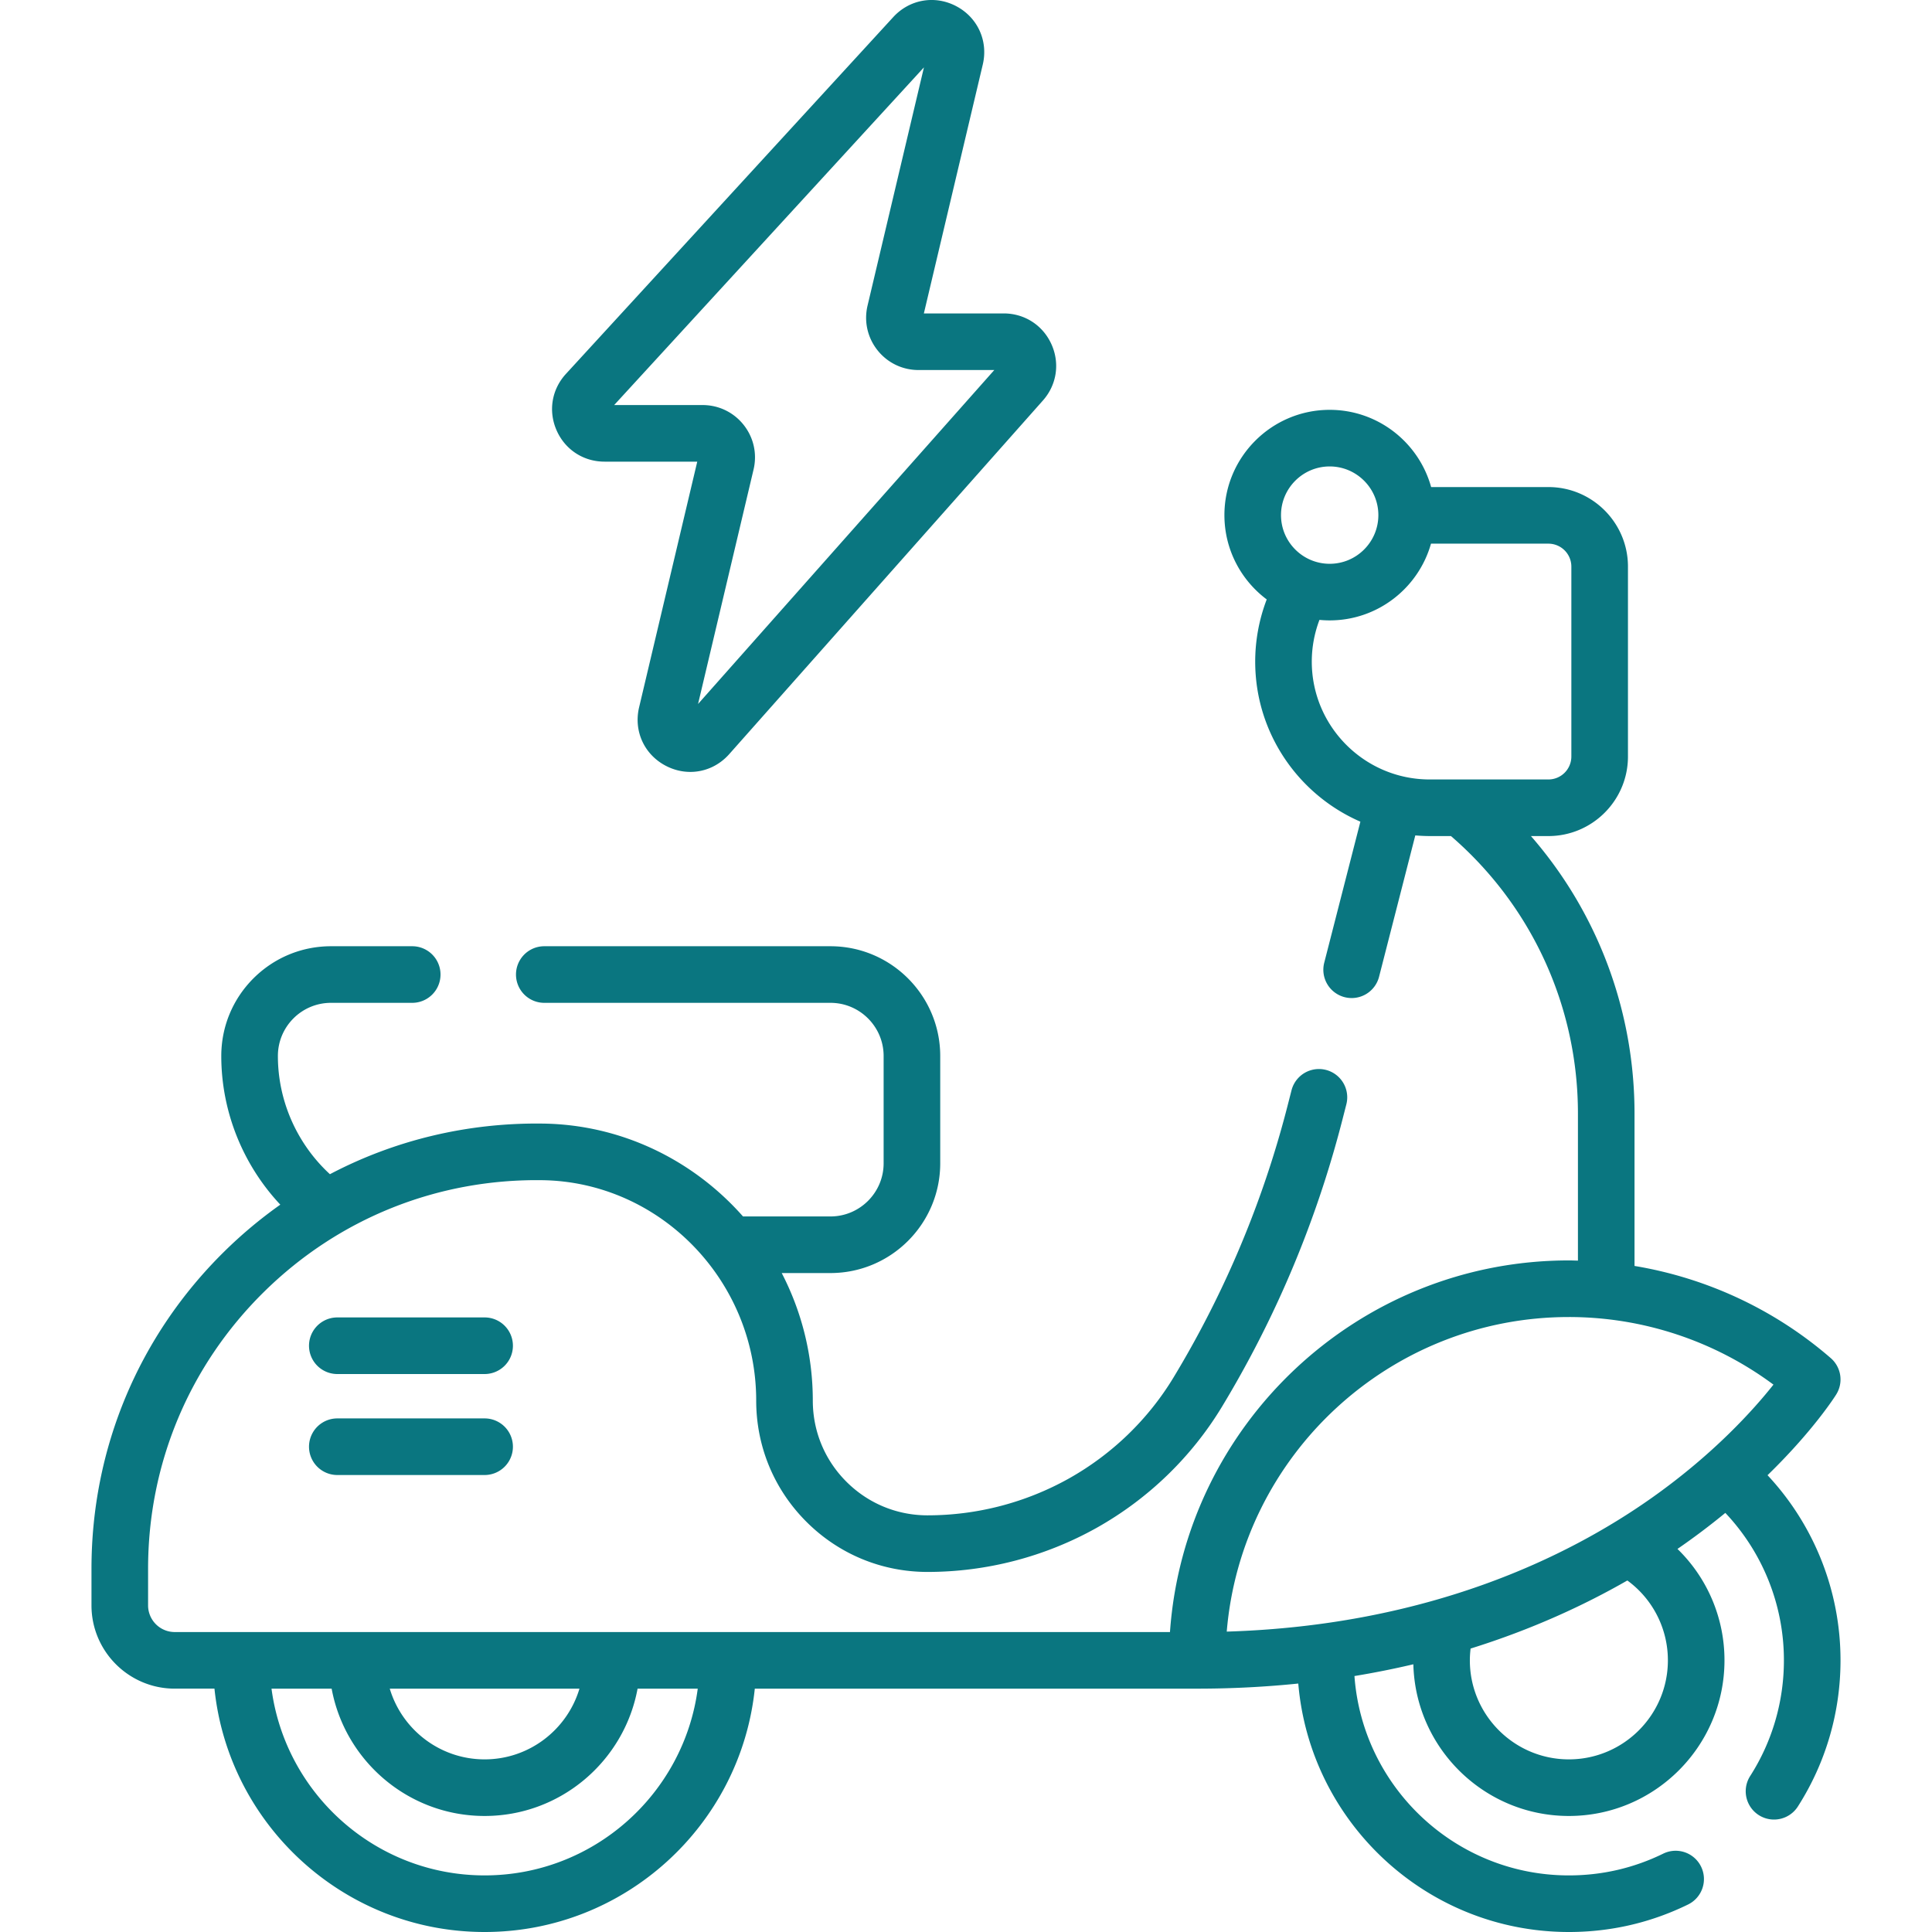
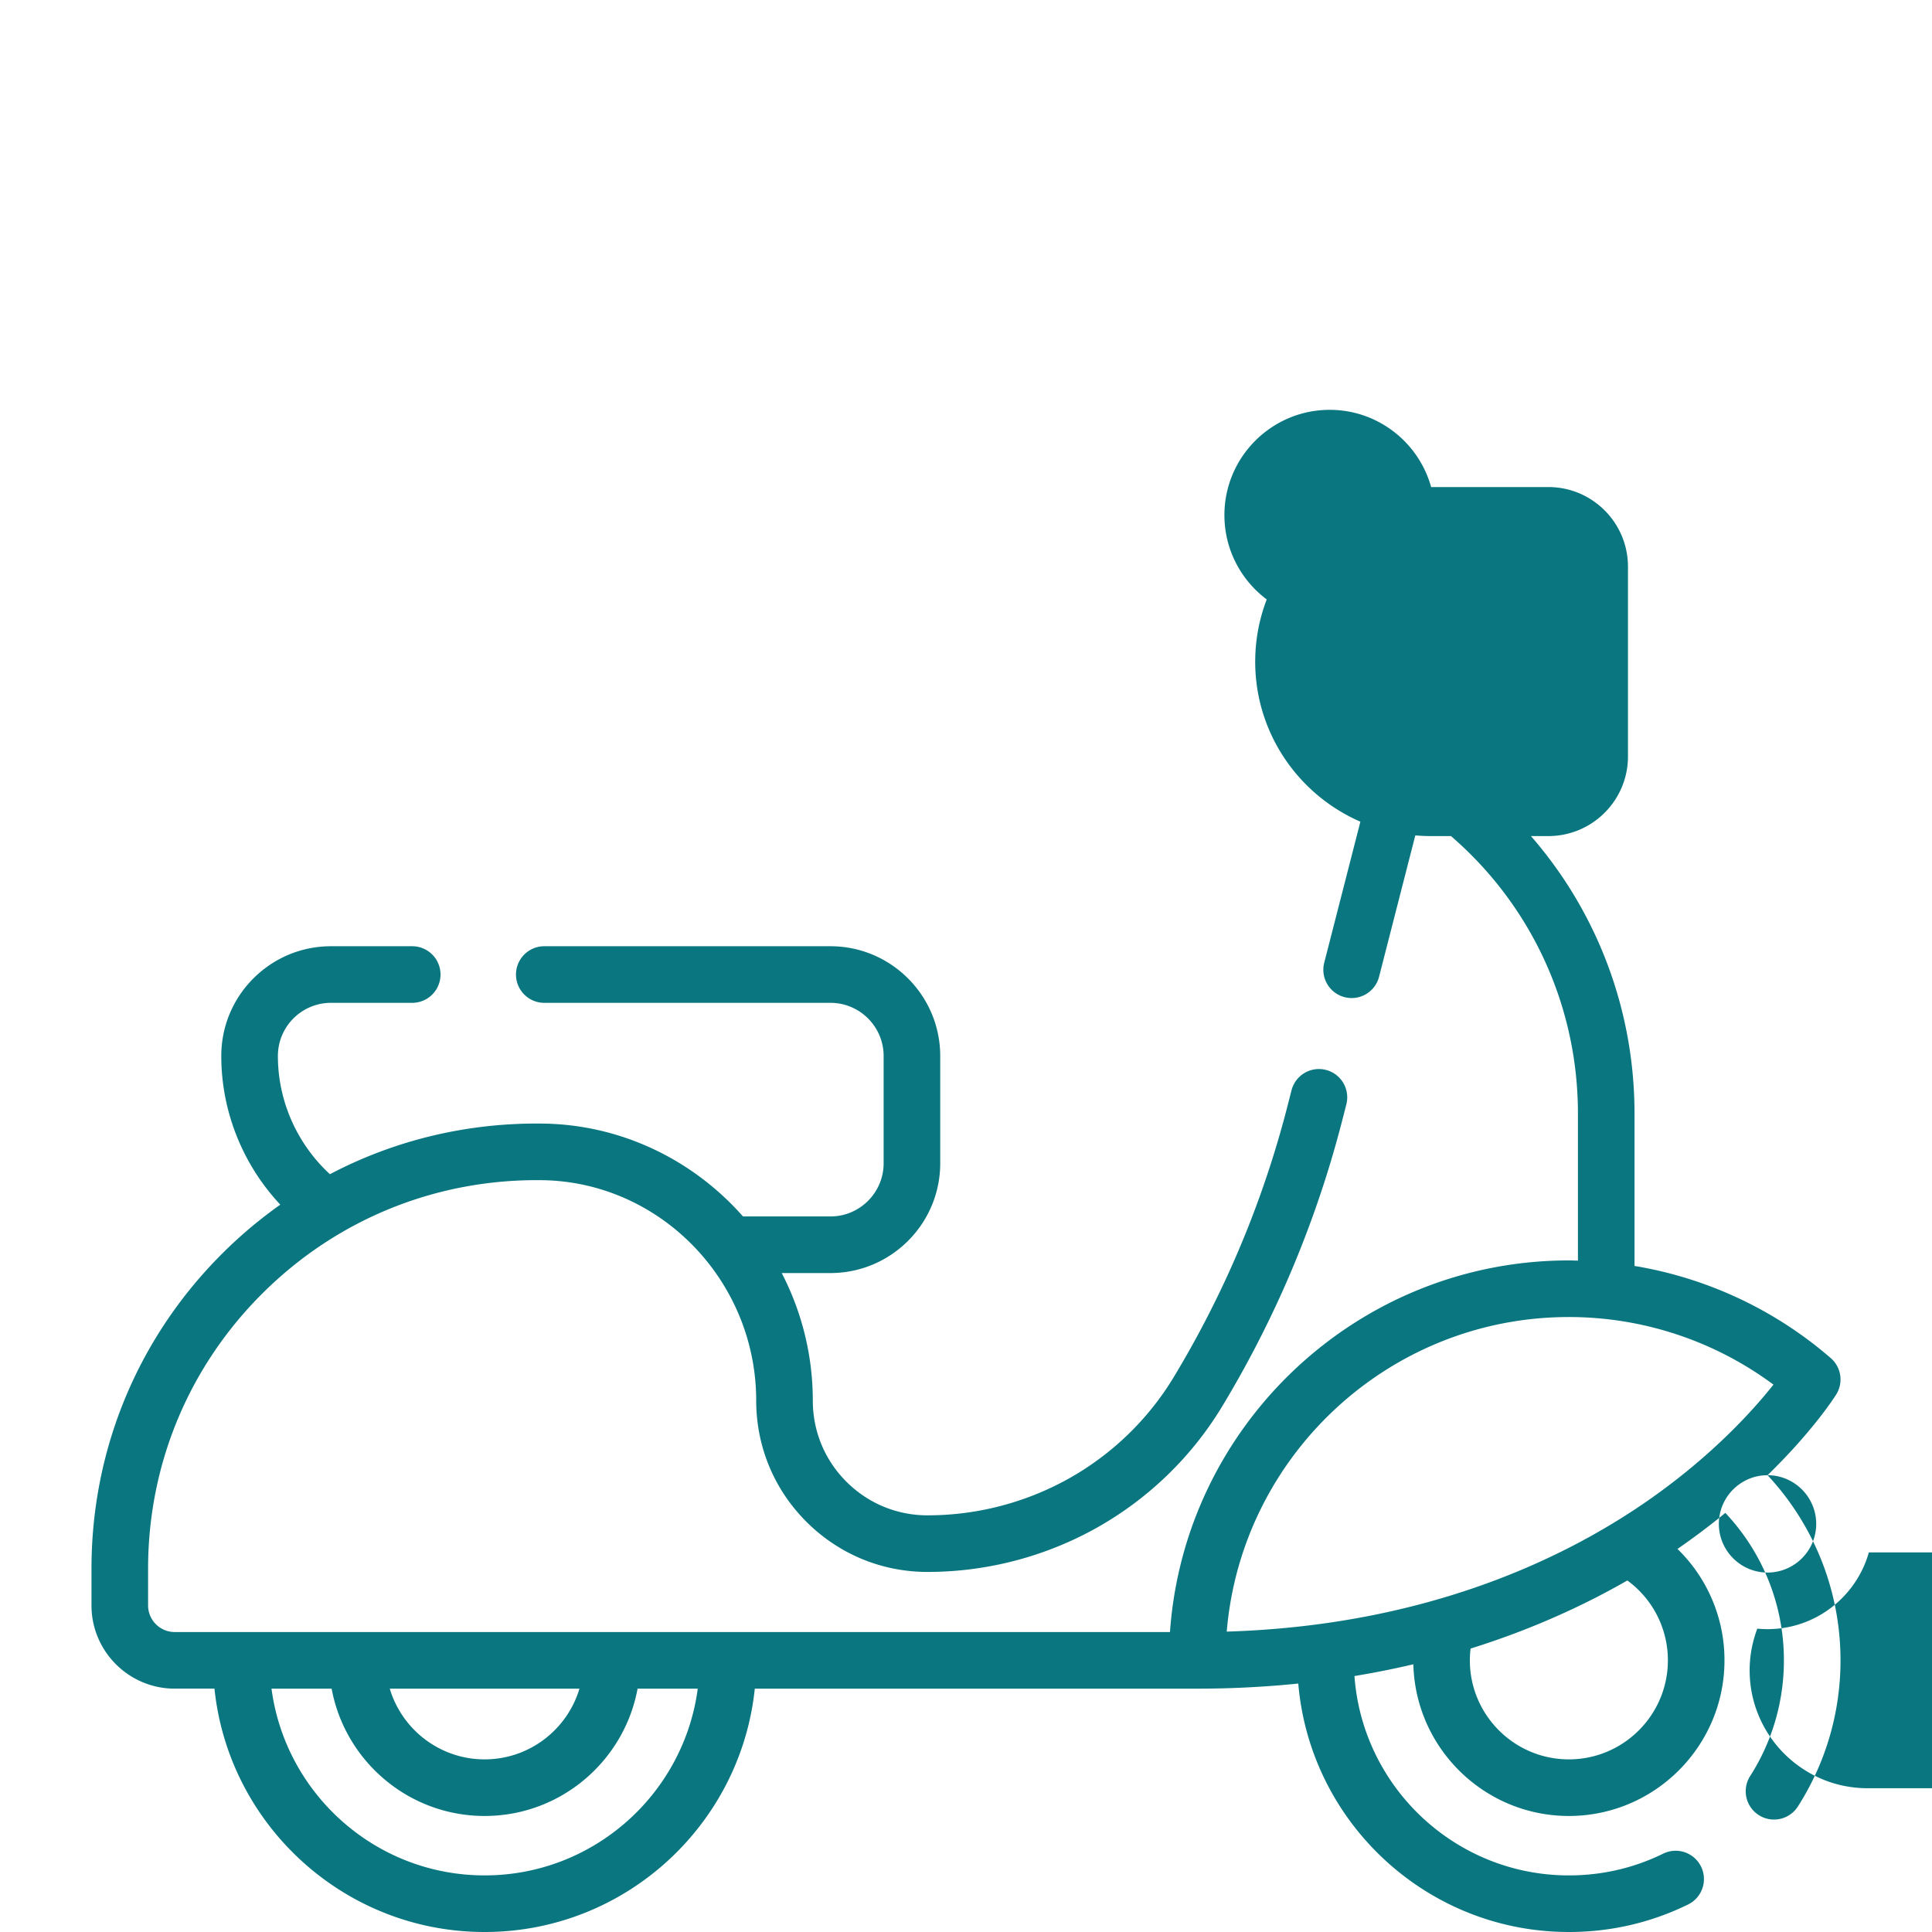
<svg xmlns="http://www.w3.org/2000/svg" width="512" height="512" x="0" y="0" viewBox="0 0 512 512" style="enable-background:new 0 0 512 512" xml:space="preserve">
  <g>
-     <path d="M468.416 390.944c12.115-11.782 17.858-20.844 18.202-21.395a7.5 7.5 0 0 0-1.448-9.638c-14.822-12.853-32.851-21.237-52.004-24.423v-40.374c0-27.357-9.832-53.306-27.449-73.548h4.63c11.623 0 21.08-9.456 21.08-21.08v-50.329c0-11.623-9.456-21.08-21.08-21.08h-31.081c-3.263-11.785-14.076-20.465-26.885-20.465-15.384 0-27.899 12.515-27.899 27.899 0 9.132 4.41 17.252 11.212 22.345a46.206 46.206 0 0 0-3.054 16.47c0 18.974 11.491 35.308 27.877 42.427l-9.582 37.379a7.5 7.5 0 0 0 14.531 3.724l9.603-37.462c1.258.103 2.527.17 3.811.17h5.637c21.421 18.488 33.653 45.143 33.653 73.548v38.968c-.8-.018-1.598-.054-2.399-.054-55.917 0-101.854 43.531-105.715 98.483H46.303a7.067 7.067 0 0 1-7.059-7.059v-9.72c0-27.78 10.894-53.822 30.674-73.329 19.774-19.501 45.973-30.02 73.769-29.64 31.272.438 56.714 26.641 56.714 58.41 0 12.14 4.727 23.545 13.306 32.113 8.575 8.574 19.976 13.296 32.103 13.296a91.853 91.853 0 0 0 44.777-11.668c13.688-7.675 25.193-18.793 33.27-32.151a278.648 278.648 0 0 0 7.723-13.618c10.466-19.678 18.595-40.662 24.164-62.37l1.06-4.14a7.5 7.5 0 0 0-14.531-3.721l-1.059 4.137a267.372 267.372 0 0 1-22.881 59.059A265 265 0 0 1 311.022 365c-6.737 11.142-16.34 20.42-27.766 26.826a76.812 76.812 0 0 1-37.445 9.754c-8.12 0-15.755-3.162-21.501-8.907-5.745-5.737-8.909-13.373-8.909-21.503a73.368 73.368 0 0 0-8.237-33.799h12.917c16.04 0 29.089-13.05 29.089-29.09v-28.429c0-16.04-13.05-29.09-29.089-29.09h-75.838a7.5 7.5 0 0 0 0 15h75.838c7.769 0 14.09 6.321 14.09 14.09v28.429c0 7.769-6.321 14.09-14.09 14.09h-23.175c-13.093-14.832-32.007-24.315-53.009-24.609-20.009-.274-39.282 4.381-56.464 13.415-8.702-8.005-13.789-19.4-13.789-31.325 0-3.761 1.467-7.303 4.116-9.96a14.032 14.032 0 0 1 9.973-4.13h21.51a7.5 7.5 0 0 0 0-15h-21.51c-7.76 0-15.064 3.022-20.58 8.524-5.488 5.502-8.51 12.805-8.51 20.566 0 14.705 5.716 28.812 15.64 39.394a119.617 119.617 0 0 0-14.898 12.474c-22.661 22.348-35.141 52.183-35.141 84.009v9.72c0 12.163 9.896 22.059 22.059 22.059h10.531C60.597 483.694 91.269 512 128.432 512c37.162 0 67.834-28.306 71.597-64.489h117.259c9.368 0 18.284-.485 26.769-1.355 3.13 36.827 34.085 65.844 71.708 65.844 11.078 0 21.708-2.454 31.596-7.293a7.499 7.499 0 0 0 3.439-10.033 7.497 7.497 0 0 0-10.033-3.439c-7.818 3.826-16.23 5.766-25.002 5.766-30.025 0-54.684-23.345-56.821-52.834a233.103 233.103 0 0 0 15.609-3.116c.555 22.26 18.822 40.2 41.213 40.2 22.739 0 41.239-18.5 41.239-41.239a41.1 41.1 0 0 0-12.458-29.527 187.835 187.835 0 0 0 12.683-9.552 56.833 56.833 0 0 1 15.524 39.08c0 10.91-3.09 21.508-8.937 30.648a7.5 7.5 0 1 0 12.636 8.083c7.393-11.558 11.302-24.951 11.302-38.731a71.806 71.806 0 0 0-19.339-49.069zM352.38 123.612c7.113 0 12.899 5.787 12.899 12.899s-5.786 12.9-12.899 12.9-12.9-5.787-12.9-12.9 5.787-12.899 12.9-12.899zm-4.743 51.714c0-3.803.705-7.545 2.032-11.05.892.086 1.796.134 2.711.134 12.761 0 23.541-8.616 26.848-20.334h31.118a6.087 6.087 0 0 1 6.08 6.08v50.329a6.087 6.087 0 0 1-6.08 6.08h-31.47c-17.225.001-31.239-14.013-31.239-31.239zM153.564 447.511c-3.234 10.825-13.274 18.74-25.132 18.74-11.863 0-21.907-7.915-25.142-18.74zM128.432 497c-28.88 0-52.795-21.599-56.48-49.489h15.937c3.538 19.169 20.366 33.74 40.543 33.74 20.173 0 36.996-14.57 40.533-33.74h15.946C181.226 475.401 157.312 497 128.432 497zm313.574-56.989c0 14.468-11.771 26.24-26.24 26.24s-26.239-11.771-26.239-26.24c0-1.047.072-2.089.195-3.123 16.297-5.089 30.121-11.49 41.539-18.045a26.156 26.156 0 0 1 10.745 21.168zm-4.51-42.894c-21.877 15.408-58.815 33.64-112.397 35.275 3.884-46.616 43.065-83.365 90.668-83.365a90.968 90.968 0 0 1 54.216 17.913c-5.243 6.621-15.85 18.46-32.487 30.177z" fill="#0a7680" data-original="#000000" />
-     <path d="M128.429 349.133H89.392a7.5 7.5 0 0 0 0 15h39.037a7.5 7.5 0 0 0 0-15zM128.429 375.894H89.392a7.5 7.5 0 0 0 0 15h39.037a7.5 7.5 0 0 0 0-15zM160.205 122.341h24.575l-15.412 65.109c-1.49 6.296 1.366 12.529 7.108 15.51 2.081 1.081 4.292 1.605 6.471 1.605 3.834 0 7.568-1.626 10.305-4.712l83.124-93.708c3.674-4.141 4.545-9.85 2.275-14.899s-7.12-8.185-12.656-8.185h-21.162l15.611-65.95c1.478-6.242-1.337-12.453-7.004-15.457-5.667-3.004-12.388-1.847-16.724 2.88l-86.736 94.55c-3.776 4.117-4.726 9.851-2.477 14.965 2.248 5.115 7.115 8.292 12.702 8.292zm84.649-104.489L229.909 80.99c-.983 4.154-.028 8.456 2.62 11.804s6.615 5.268 10.883 5.268h20.085l-78.504 88.5 14.711-62.147c.983-4.154.028-8.456-2.62-11.804s-6.615-5.268-10.883-5.268h-23.44z" fill="#0a7680" data-original="#000000" />
+     <path d="M468.416 390.944c12.115-11.782 17.858-20.844 18.202-21.395a7.5 7.5 0 0 0-1.448-9.638c-14.822-12.853-32.851-21.237-52.004-24.423v-40.374c0-27.357-9.832-53.306-27.449-73.548h4.63c11.623 0 21.08-9.456 21.08-21.08v-50.329c0-11.623-9.456-21.08-21.08-21.08h-31.081c-3.263-11.785-14.076-20.465-26.885-20.465-15.384 0-27.899 12.515-27.899 27.899 0 9.132 4.41 17.252 11.212 22.345a46.206 46.206 0 0 0-3.054 16.47c0 18.974 11.491 35.308 27.877 42.427l-9.582 37.379a7.5 7.5 0 0 0 14.531 3.724l9.603-37.462c1.258.103 2.527.17 3.811.17h5.637c21.421 18.488 33.653 45.143 33.653 73.548v38.968c-.8-.018-1.598-.054-2.399-.054-55.917 0-101.854 43.531-105.715 98.483H46.303a7.067 7.067 0 0 1-7.059-7.059v-9.72c0-27.78 10.894-53.822 30.674-73.329 19.774-19.501 45.973-30.02 73.769-29.64 31.272.438 56.714 26.641 56.714 58.41 0 12.14 4.727 23.545 13.306 32.113 8.575 8.574 19.976 13.296 32.103 13.296a91.853 91.853 0 0 0 44.777-11.668c13.688-7.675 25.193-18.793 33.27-32.151a278.648 278.648 0 0 0 7.723-13.618c10.466-19.678 18.595-40.662 24.164-62.37l1.06-4.14a7.5 7.5 0 0 0-14.531-3.721l-1.059 4.137a267.372 267.372 0 0 1-22.881 59.059A265 265 0 0 1 311.022 365c-6.737 11.142-16.34 20.42-27.766 26.826a76.812 76.812 0 0 1-37.445 9.754c-8.12 0-15.755-3.162-21.501-8.907-5.745-5.737-8.909-13.373-8.909-21.503a73.368 73.368 0 0 0-8.237-33.799h12.917c16.04 0 29.089-13.05 29.089-29.09v-28.429c0-16.04-13.05-29.09-29.089-29.09h-75.838a7.5 7.5 0 0 0 0 15h75.838c7.769 0 14.09 6.321 14.09 14.09v28.429c0 7.769-6.321 14.09-14.09 14.09h-23.175c-13.093-14.832-32.007-24.315-53.009-24.609-20.009-.274-39.282 4.381-56.464 13.415-8.702-8.005-13.789-19.4-13.789-31.325 0-3.761 1.467-7.303 4.116-9.96a14.032 14.032 0 0 1 9.973-4.13h21.51a7.5 7.5 0 0 0 0-15h-21.51c-7.76 0-15.064 3.022-20.58 8.524-5.488 5.502-8.51 12.805-8.51 20.566 0 14.705 5.716 28.812 15.64 39.394a119.617 119.617 0 0 0-14.898 12.474c-22.661 22.348-35.141 52.183-35.141 84.009v9.72c0 12.163 9.896 22.059 22.059 22.059h10.531C60.597 483.694 91.269 512 128.432 512c37.162 0 67.834-28.306 71.597-64.489h117.259c9.368 0 18.284-.485 26.769-1.355 3.13 36.827 34.085 65.844 71.708 65.844 11.078 0 21.708-2.454 31.596-7.293a7.499 7.499 0 0 0 3.439-10.033 7.497 7.497 0 0 0-10.033-3.439c-7.818 3.826-16.23 5.766-25.002 5.766-30.025 0-54.684-23.345-56.821-52.834a233.103 233.103 0 0 0 15.609-3.116c.555 22.26 18.822 40.2 41.213 40.2 22.739 0 41.239-18.5 41.239-41.239a41.1 41.1 0 0 0-12.458-29.527 187.835 187.835 0 0 0 12.683-9.552 56.833 56.833 0 0 1 15.524 39.08c0 10.91-3.09 21.508-8.937 30.648a7.5 7.5 0 1 0 12.636 8.083c7.393-11.558 11.302-24.951 11.302-38.731a71.806 71.806 0 0 0-19.339-49.069zc7.113 0 12.899 5.787 12.899 12.899s-5.786 12.9-12.899 12.9-12.9-5.787-12.9-12.9 5.787-12.899 12.9-12.899zm-4.743 51.714c0-3.803.705-7.545 2.032-11.05.892.086 1.796.134 2.711.134 12.761 0 23.541-8.616 26.848-20.334h31.118a6.087 6.087 0 0 1 6.08 6.08v50.329a6.087 6.087 0 0 1-6.08 6.08h-31.47c-17.225.001-31.239-14.013-31.239-31.239zM153.564 447.511c-3.234 10.825-13.274 18.74-25.132 18.74-11.863 0-21.907-7.915-25.142-18.74zM128.432 497c-28.88 0-52.795-21.599-56.48-49.489h15.937c3.538 19.169 20.366 33.74 40.543 33.74 20.173 0 36.996-14.57 40.533-33.74h15.946C181.226 475.401 157.312 497 128.432 497zm313.574-56.989c0 14.468-11.771 26.24-26.24 26.24s-26.239-11.771-26.239-26.24c0-1.047.072-2.089.195-3.123 16.297-5.089 30.121-11.49 41.539-18.045a26.156 26.156 0 0 1 10.745 21.168zm-4.51-42.894c-21.877 15.408-58.815 33.64-112.397 35.275 3.884-46.616 43.065-83.365 90.668-83.365a90.968 90.968 0 0 1 54.216 17.913c-5.243 6.621-15.85 18.46-32.487 30.177z" fill="#0a7680" data-original="#000000" />
  </g>
</svg>